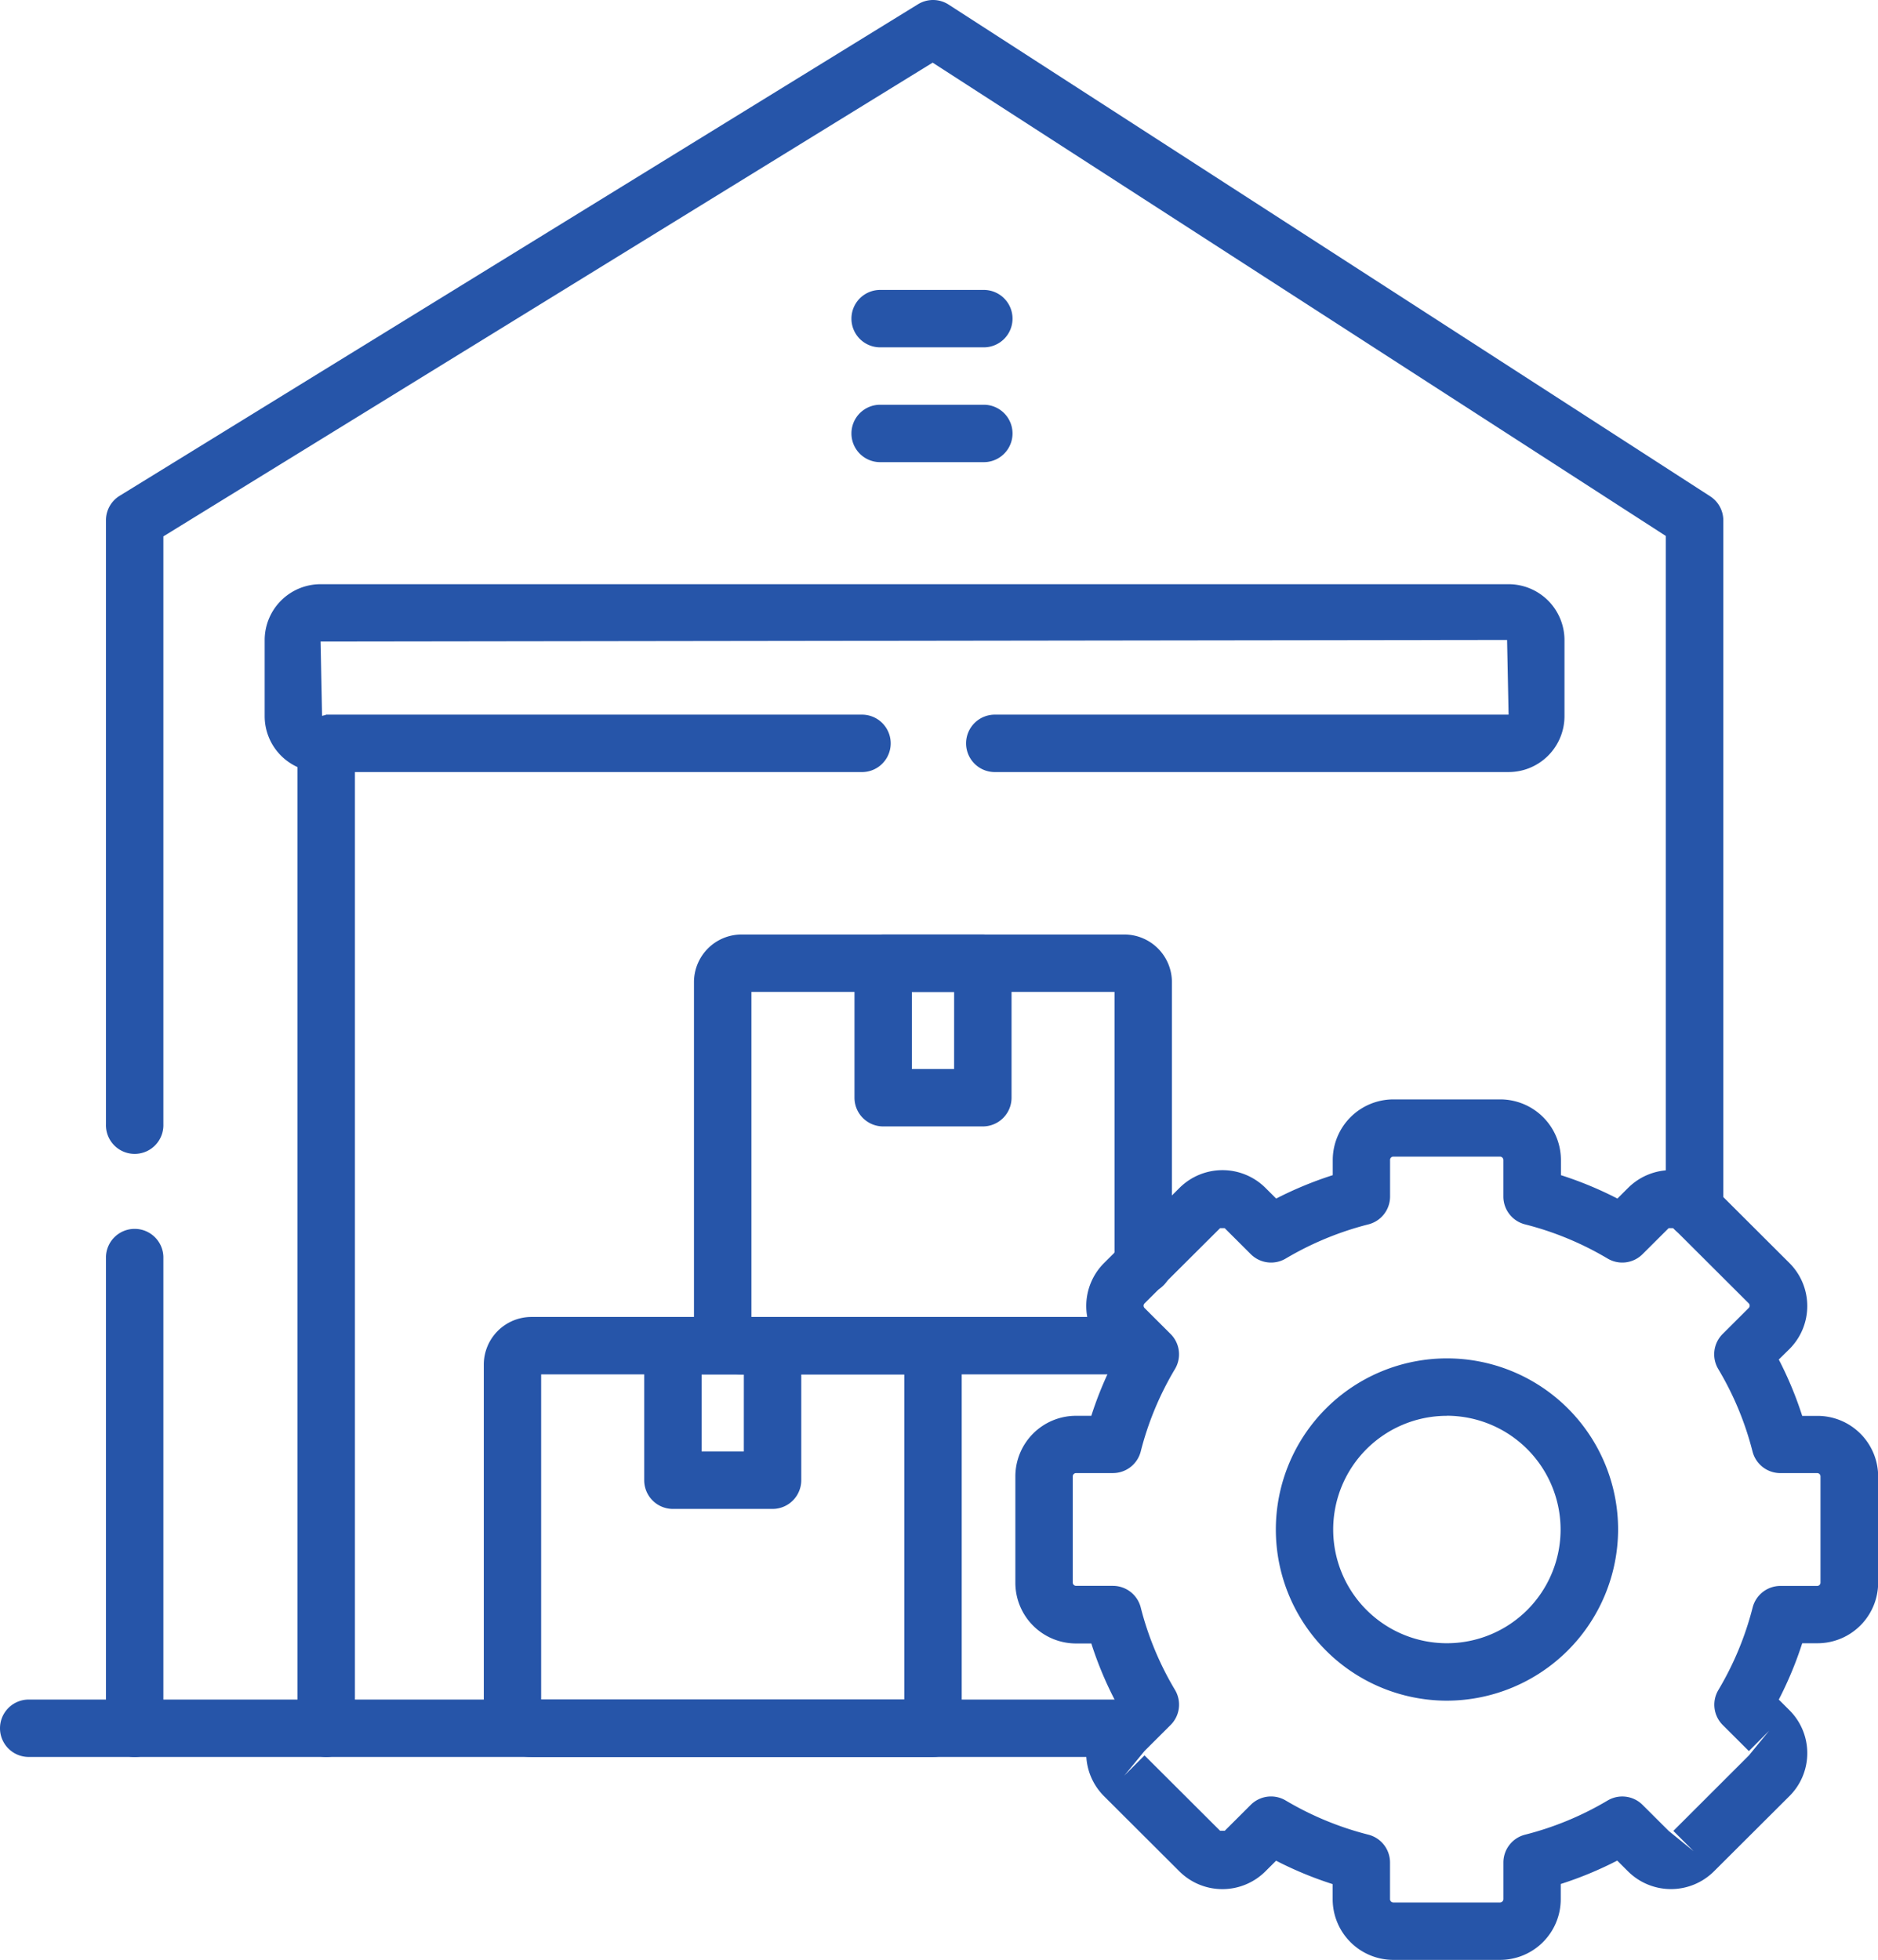
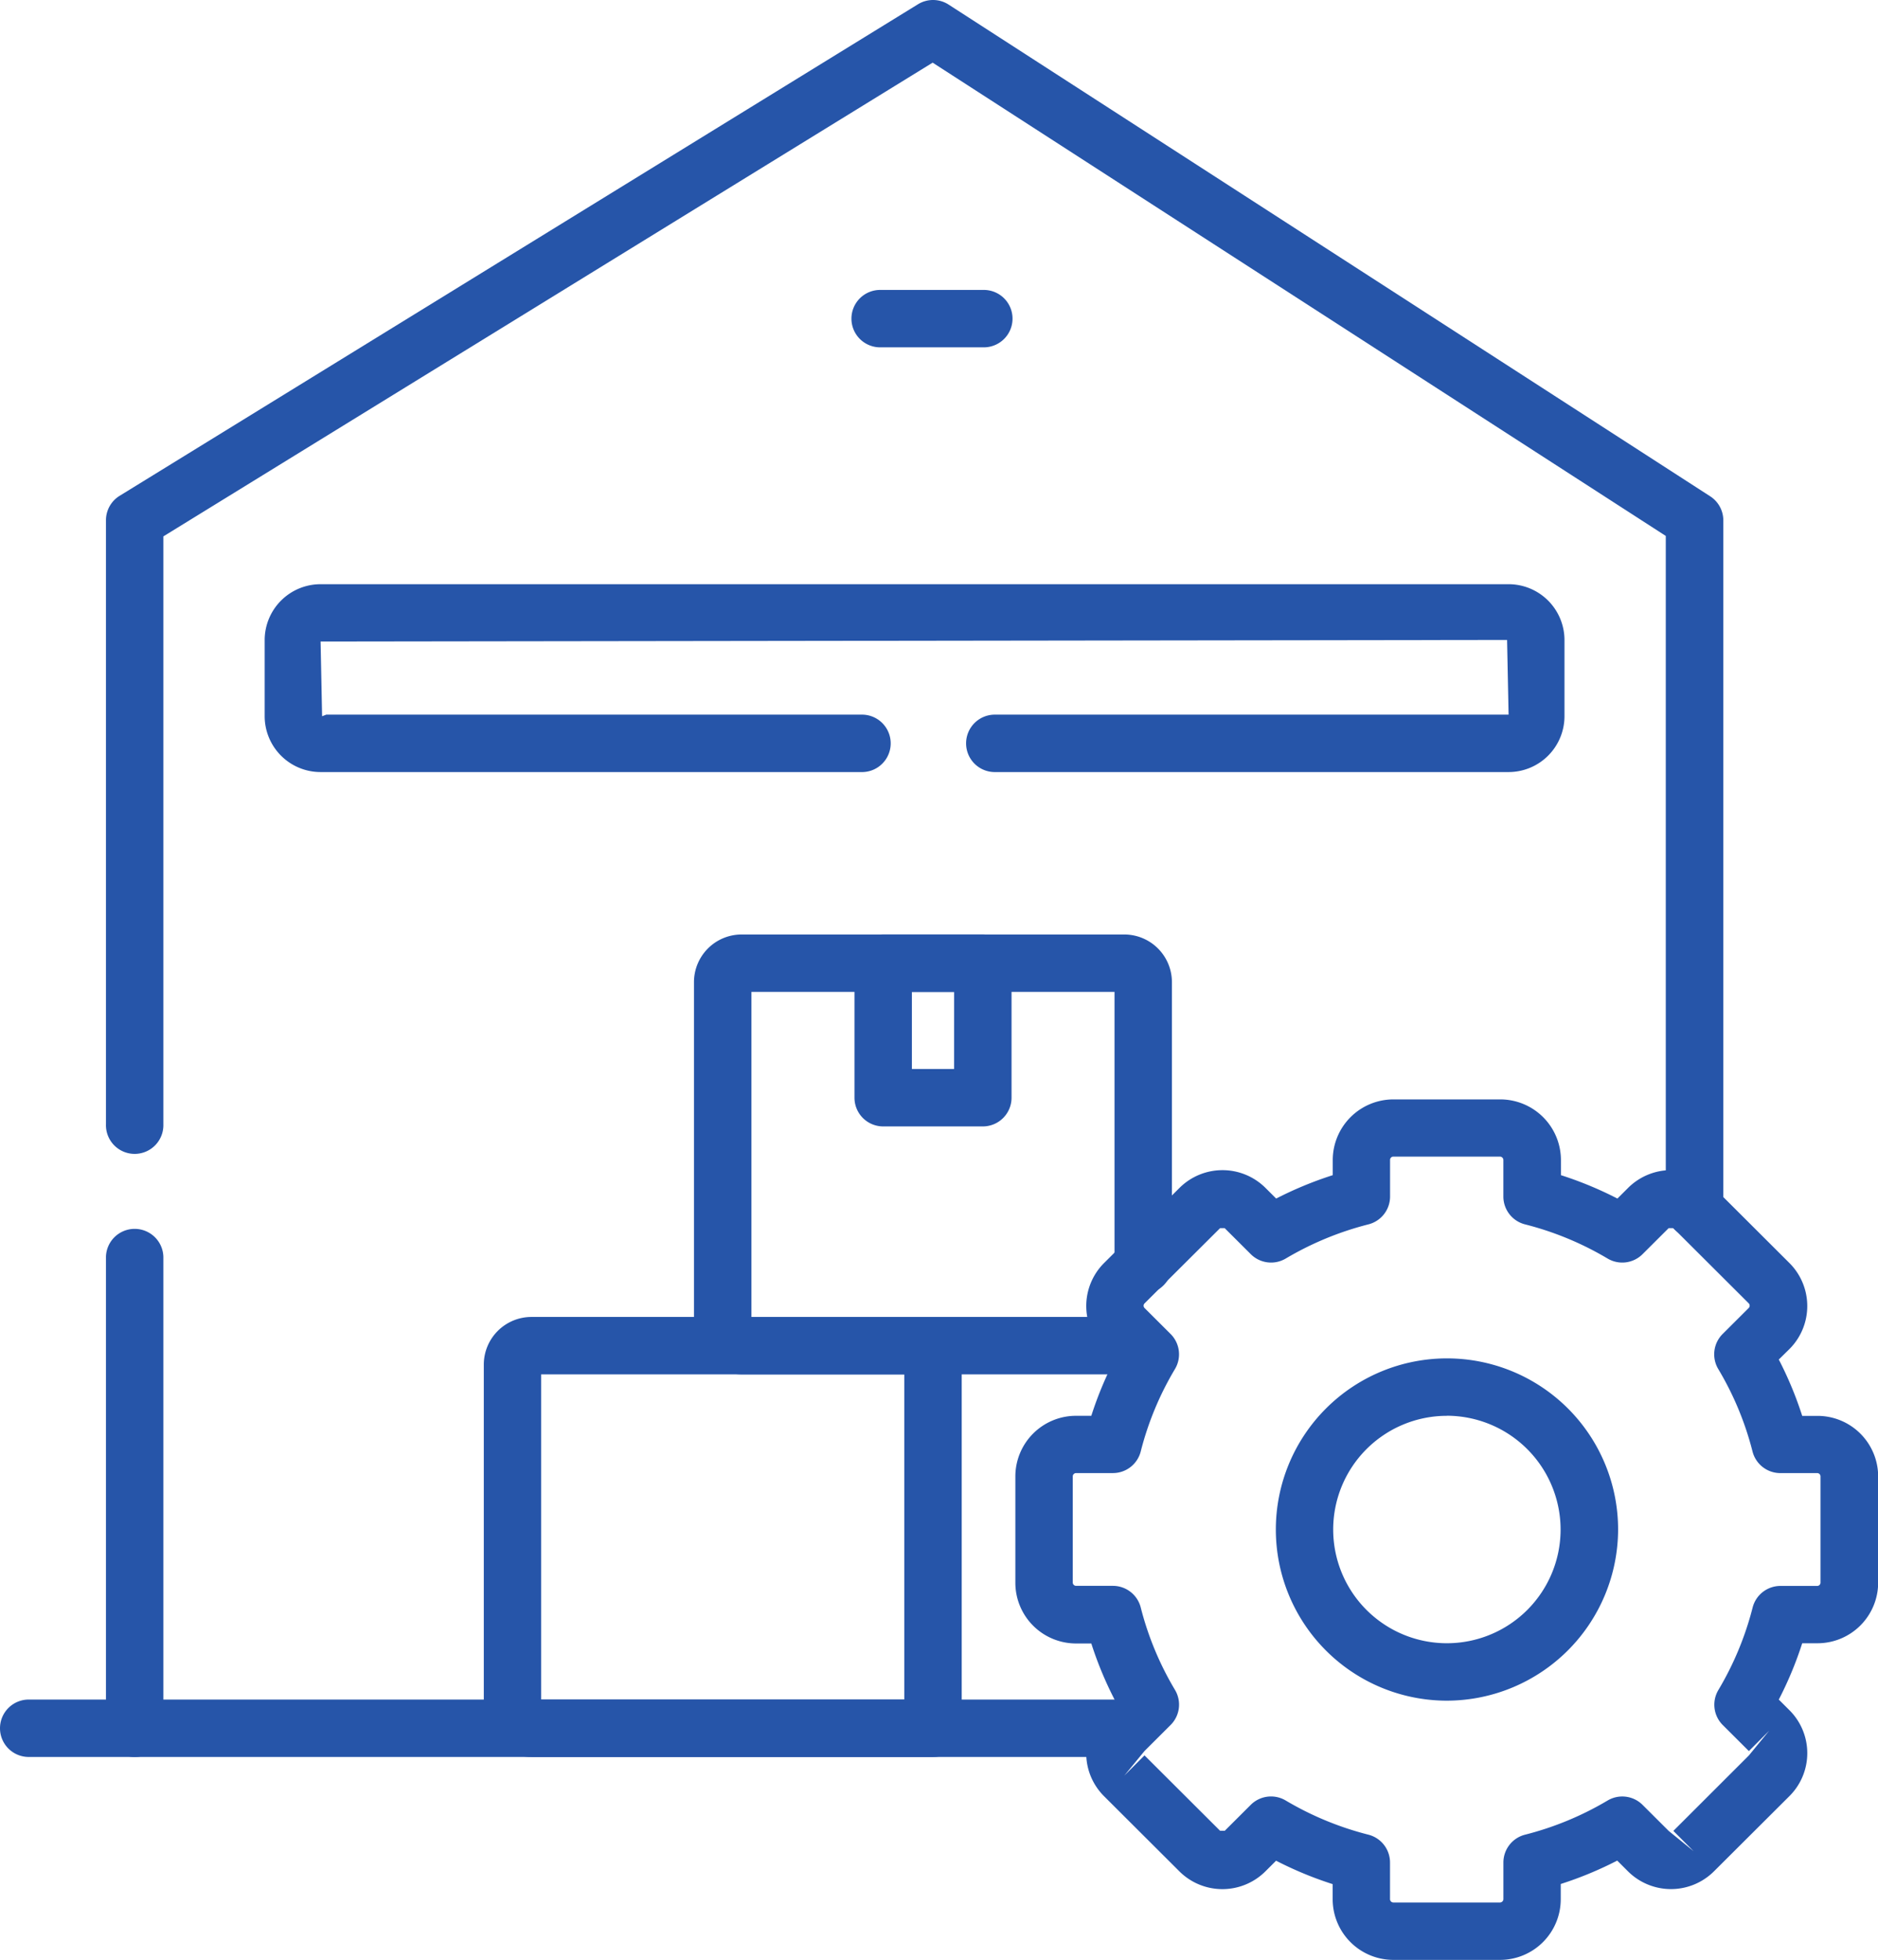
<svg xmlns="http://www.w3.org/2000/svg" width="70.893" height="73.98" viewBox="0 0 70.893 73.98">
  <g id="Group_175298" data-name="Group 175298" transform="translate(5705.5 -3432.999)">
-     <path id="Line_1902" data-name="Line 1902" d="M-2.5-5.333H-6.416A1.084,1.084,0,0,1-7.5-6.416,1.084,1.084,0,0,1-6.416-7.5H-2.5A1.084,1.084,0,0,1-1.419-6.416,1.084,1.084,0,0,1-2.5-5.333Z" transform="translate(-5665.859 3455.777)" fill="#2655a9" />
-     <path id="Path_55487" data-name="Path 55487" d="M89.494,226.035a1.084,1.084,0,0,1-1.084-1.084V187.774a1.084,1.084,0,0,1,2.167,0v37.178A1.084,1.084,0,0,1,89.494,226.035Z" transform="translate(-5782.679 3273.284)" fill="#2655a9" />
    <path id="Path_55488" data-name="Path 55488" d="M98.329,46.714a1.084,1.084,0,0,1-1.084-1.084v-25.4L69.57,2.365,40.53,20.247V42.439a1.084,1.084,0,1,1-2.167,0v-22.8a1.084,1.084,0,0,1,.515-.923L69.016.161a1.084,1.084,0,0,1,1.156.012L98.917,18.731a1.084,1.084,0,0,1,.5.91V45.63A1.084,1.084,0,0,1,98.329,46.714Z" transform="translate(-5739.863 3432.999)" fill="#2655a9" />
    <path id="Path_55493" data-name="Path 55493" d="M39.447,340.79a1.084,1.084,0,0,1-1.084-1.084v-17.8a1.084,1.084,0,0,1,2.167,0v17.8A1.084,1.084,0,0,1,39.447,340.79Z" transform="translate(-5739.863 3158.53)" fill="#2655a9" />
    <path id="Line_1903" data-name="Line 1903" d="M-2.5-5.333H-6.416A1.084,1.084,0,0,1-7.5-6.416,1.084,1.084,0,0,1-6.416-7.5H-2.5A1.084,1.084,0,0,1-1.419-6.416,1.084,1.084,0,0,1-2.5-5.333Z" transform="translate(-5665.859 3451.443)" fill="#2655a9" />
    <path id="Rectangle_152206" data-name="Rectangle 152206" d="M-6.416-7.5h3.762A1.084,1.084,0,0,1-1.571-6.416v5.079A1.084,1.084,0,0,1-2.655-.254H-6.416A1.084,1.084,0,0,1-7.5-1.337V-6.416A1.084,1.084,0,0,1-6.416-7.5Zm2.678,2.167H-5.333v2.912h1.594Z" transform="translate(-5665.744 3475.772)" fill="#2655a9" />
    <path id="Line_1904" data-name="Line 1904" d="M34.841-5.333H-6.416A1.084,1.084,0,0,1-7.5-6.416,1.084,1.084,0,0,1-6.416-7.5H34.841a1.084,1.084,0,0,1,1.084,1.084A1.084,1.084,0,0,1,34.841-5.333Z" transform="translate(-5698 3504.652)" fill="#2655a9" />
    <path id="Path_55489" data-name="Path 55489" d="M294.23,319.64H290.2a2.292,2.292,0,0,1-2.291-2.288v-.572a13.961,13.961,0,0,1-2.136-.884l-.409.408a2.3,2.3,0,0,1-3.235,0l-2.854-2.847a2.288,2.288,0,0,1,0-3.234l.406-.4a13.823,13.823,0,0,1-.883-2.127h-.576a2.292,2.292,0,0,1-2.291-2.288v-4.022a2.29,2.29,0,0,1,2.291-2.284h.576a13.805,13.805,0,0,1,.883-2.127l-.406-.4a2.293,2.293,0,0,1,0-3.235l2.858-2.846a2.3,2.3,0,0,1,3.234,0l.409.408a14,14,0,0,1,2.136-.883v-.572a2.292,2.292,0,0,1,2.291-2.288h4.032a2.292,2.292,0,0,1,2.291,2.288v.572a13.9,13.9,0,0,1,2.132.883l.409-.408a2.3,2.3,0,0,1,3.236,0l2.853,2.846a2.294,2.294,0,0,1,0,3.238l-.406.4a13.818,13.818,0,0,1,.884,2.127h.576a2.29,2.29,0,0,1,2.291,2.284V305.4a2.292,2.292,0,0,1-2.291,2.288h-.576a13.886,13.886,0,0,1-.884,2.126l.406.405a2.288,2.288,0,0,1,0,3.234L302.3,316.3a2.3,2.3,0,0,1-3.24,0l-.409-.408a13.906,13.906,0,0,1-2.132.883v.572A2.292,2.292,0,0,1,294.23,319.64Zm-8.648-6.169a1.081,1.081,0,0,1,.552.151,11.8,11.8,0,0,0,3.122,1.291,1.084,1.084,0,0,1,.818,1.051v1.388a.127.127,0,0,0,.124.121h4.032a.13.13,0,0,0,.124-.121v-1.388a1.084,1.084,0,0,1,.817-1.05,11.747,11.747,0,0,0,3.117-1.29,1.084,1.084,0,0,1,1.319.164l.986.983.943.767-.766-.767,2.85-2.847.766-.933-.765.767-.986-.983a1.084,1.084,0,0,1-.166-1.322,11.726,11.726,0,0,0,1.293-3.112,1.084,1.084,0,0,1,1.05-.817H306.2a.124.124,0,0,0,.124-.121v-4.022a.123.123,0,0,0-.124-.116h-1.392a1.084,1.084,0,0,1-1.05-.817,11.655,11.655,0,0,0-1.293-3.111,1.084,1.084,0,0,1,.165-1.323l.986-.983a.126.126,0,0,0,0-.173l-2.846-2.839h-.178l-.986.983a1.084,1.084,0,0,1-1.319.164,11.744,11.744,0,0,0-3.117-1.29,1.084,1.084,0,0,1-.817-1.05v-1.388a.13.13,0,0,0-.124-.12H290.2a.124.124,0,0,0-.124.12v1.388a1.084,1.084,0,0,1-.817,1.05,11.84,11.84,0,0,0-3.123,1.291,1.084,1.084,0,0,1-1.317-.165l-.986-.983h-.174l-2.854,2.843a.124.124,0,0,0,0,.169l.986.983a1.084,1.084,0,0,1,.165,1.323,11.648,11.648,0,0,0-1.292,3.11,1.084,1.084,0,0,1-1.05.817h-1.392a.127.127,0,0,0-.124.116V305.4a.127.127,0,0,0,.124.121h1.392a1.084,1.084,0,0,1,1.05.817,11.66,11.66,0,0,0,1.293,3.111,1.084,1.084,0,0,1-.165,1.323l-.986.983-.765.932.765-.767,2.854,2.847h.174l.986-.983A1.083,1.083,0,0,1,285.582,313.471Zm6.631-3.616a6.46,6.46,0,1,1,6.471-6.462A6.476,6.476,0,0,1,292.213,309.855Zm0-10.752a4.292,4.292,0,1,0,4.3,4.29A4.3,4.3,0,0,0,292.213,299.1Z" transform="translate(-5943.102 3187.339)" fill="#2655a9" />
    <path id="Path_55490" data-name="Path 55490" d="M208.021,260.725H193.8a1.8,1.8,0,0,1-1.8-1.8V245.921a1.8,1.8,0,0,1,1.8-1.8h14.442a1.8,1.8,0,0,1,1.8,1.8v10.645a1.084,1.084,0,1,1-2.167,0V246.287H194.169v12.27h13.851a1.084,1.084,0,0,1,0,2.167Z" transform="translate(-5871.303 3224.152)" fill="#2655a9" />
-     <path id="Rectangle_152207" data-name="Rectangle 152207" d="M-6.416-7.5h3.762A1.084,1.084,0,0,1-1.571-6.416v5.079A1.084,1.084,0,0,1-2.655-.254H-6.416A1.084,1.084,0,0,1-7.5-1.337V-6.416A1.084,1.084,0,0,1-6.416-7.5Zm2.678,2.167H-5.333v2.912h1.594Z" transform="translate(-5673.682 3490.21)" fill="#2655a9" />
    <path id="Path_55491" data-name="Path 55491" d="M138.867,344.042h15.157a1.084,1.084,0,0,1,1.084,1.084v14.442a1.084,1.084,0,0,1-1.084,1.084H138.867a1.8,1.8,0,0,1-1.8-1.8V345.842A1.8,1.8,0,0,1,138.867,344.042Zm14.073,2.167H139.232v12.275h13.708Z" transform="translate(-5824.304 3138.668)" fill="#2655a9" />
    <path id="Path_55492" data-name="Path 55492" d="M126.784,159.683H107.422a1.084,1.084,0,1,1,0-2.167h19.362l-.057-2.82-44.789.06.057,2.82.156-.06h20.257a1.084,1.084,0,0,1,0,2.167H81.937a2.111,2.111,0,0,1-2.11-2.108V154.7a2.111,2.111,0,0,1,2.11-2.108h44.847a2.111,2.111,0,0,1,2.11,2.108v2.879A2.111,2.111,0,0,1,126.784,159.683Z" transform="translate(-5775.336 3302.459)" fill="#2655a9" />
  </g>
</svg>